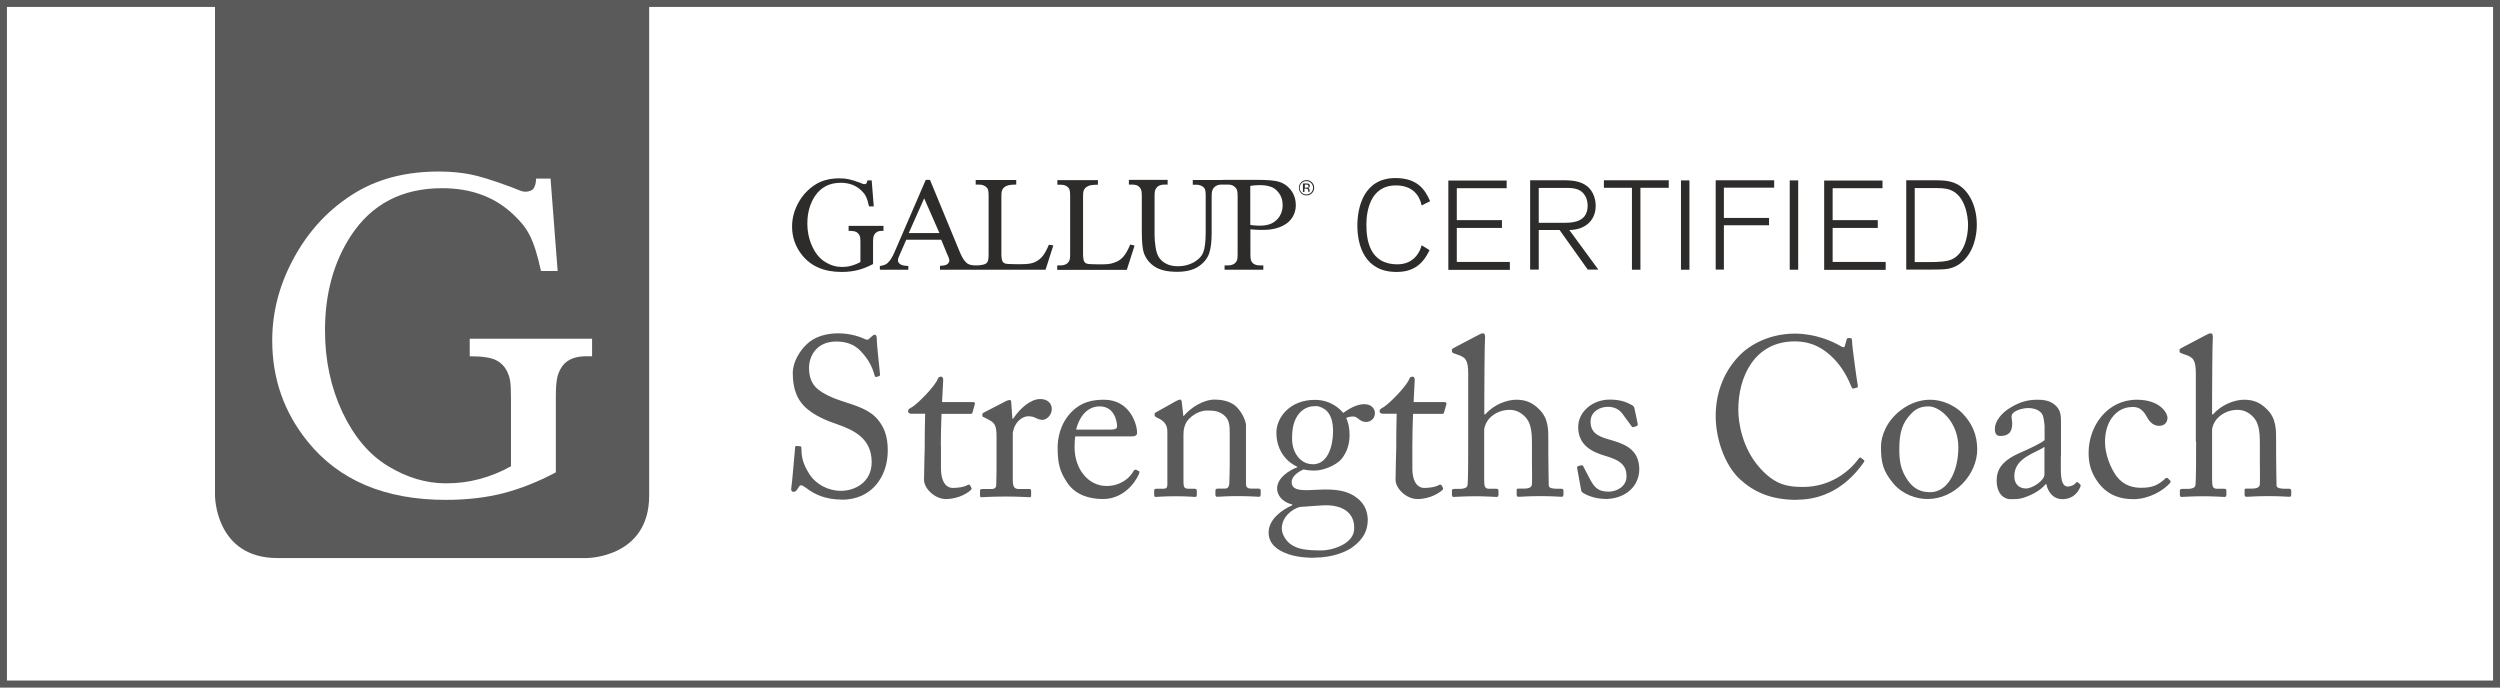
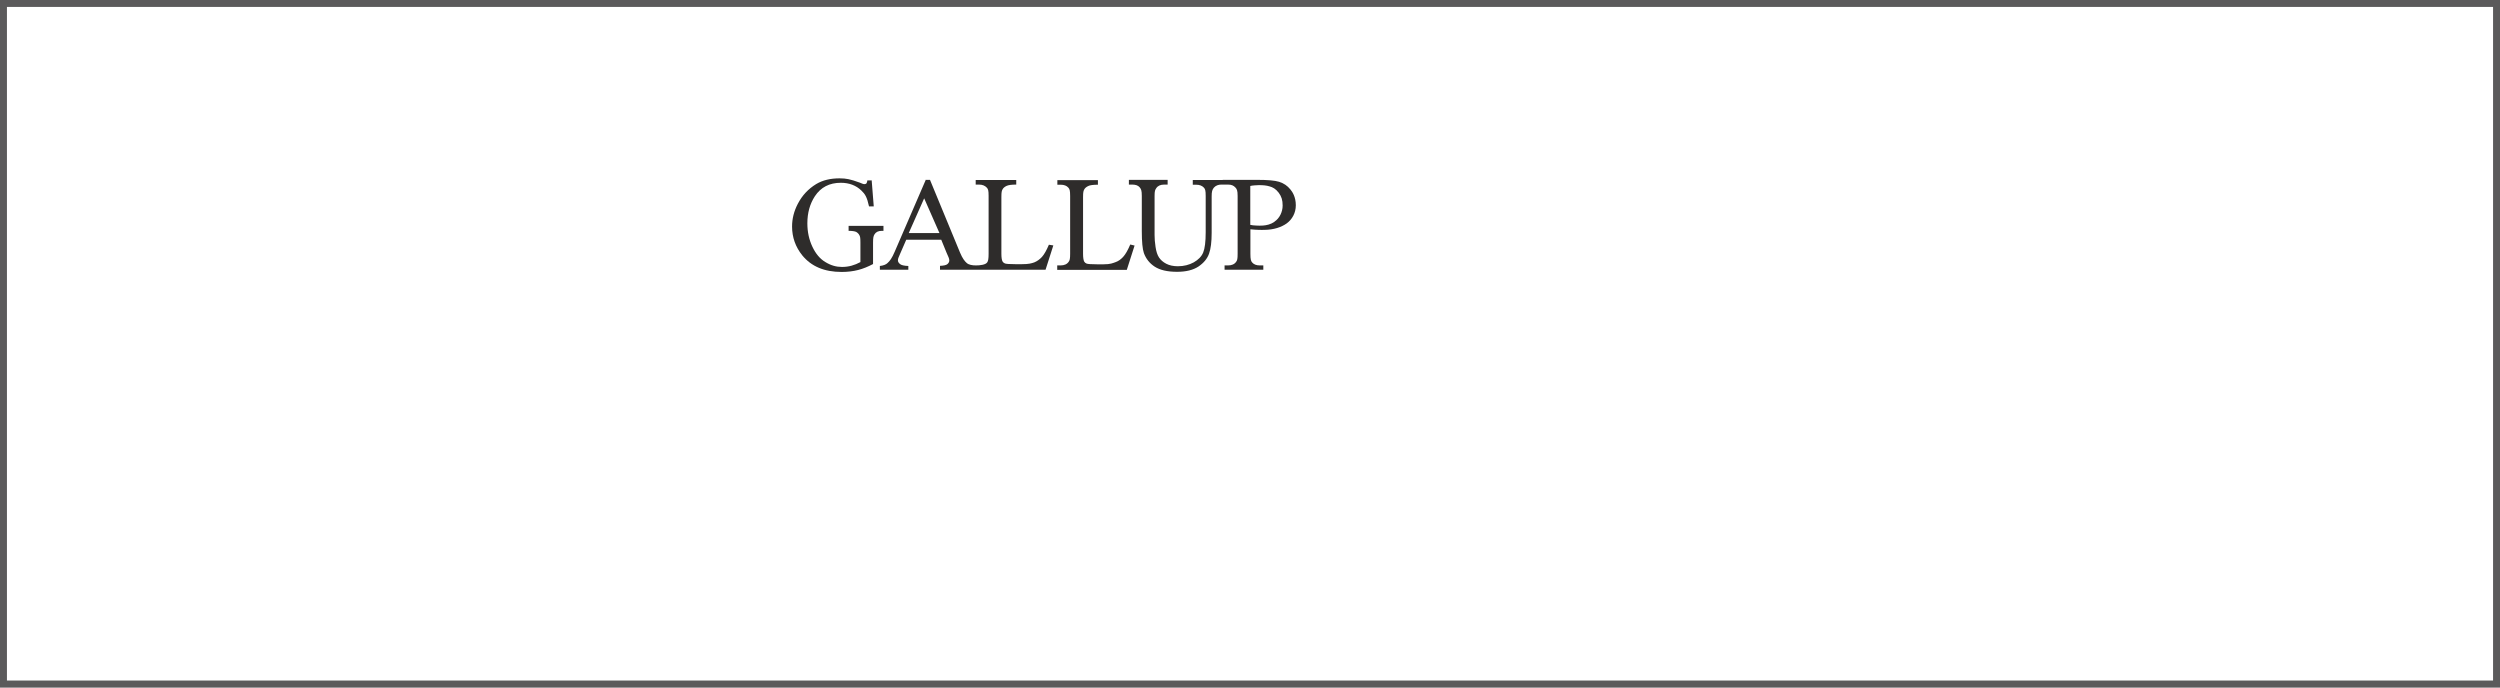
<svg xmlns="http://www.w3.org/2000/svg" id="Laag_1" data-name="Laag 1" viewBox="0 0 180 49.5">
  <rect x="0" y="0" width="180" height="49.5" fill="#808080" stroke="none" />
  <defs>
    <style>
      .cls-1 {
        clip-path: url(#clippath);
      }

      .cls-2, .cls-3, .cls-4 {
        fill: #fff;
      }

      .cls-5 {
        fill: #2e2c2b;
      }

      .cls-5, .cls-6, .cls-4 {
        stroke-width: 0px;
      }

      .cls-6 {
        fill: #5b5a5b;
      }

      .cls-3 {
        stroke: #5b5a5b;
        stroke-width: .5px;
      }
    </style>
    <clipPath id="clippath">
      <rect class="cls-4" x="0" width="180" height="49.5" />
    </clipPath>
  </defs>
  <path class="cls-4" d="M.25.25v49h179.5V.25H.25Z" />
  <g>
    <rect class="cls-2" x="0" width="180" height="49.5" />
    <g class="cls-1">
      <path class="cls-3" d="M.25.25v49h179.5V.25H.25Z" />
    </g>
  </g>
-   <path class="cls-6" d="M15.48,0v35.68s0,4.5,4.5,4.5h22.26s4.5,0,4.5-4.5V0H15.48Z" />
  <path class="cls-5" d="M62.76,12.97l.15,1.89h-.34c-.15-.69-.29-.89-.55-1.14-.38-.37-.88-.56-1.48-.56-.82,0-1.44.32-1.87.97-.36.55-.54,1.2-.54,1.95,0,.61.12,1.17.36,1.68.24.51.55.88.94,1.11.39.24.78.35,1.19.35.24,0,.47-.03.69-.09.22-.06.44-.15.64-.26v-1.41c0-.34-.02-.42-.07-.52-.05-.1-.13-.18-.23-.24-.1-.05-.29-.08-.55-.08v-.36h2.51v.36h-.12c-.26,0-.43.09-.53.26-.07.12-.1.23-.1.59v1.54c-.36.19-.72.34-1.08.43-.35.09-.75.14-1.18.14-1.25,0-2.19-.4-2.84-1.2-.48-.6-.73-1.29-.73-2.07,0-.57.14-1.11.41-1.63.32-.62.77-1.09,1.33-1.43.47-.28,1.03-.41,1.68-.41.24,0,.45.02.64.06.19.04.47.12.82.25.18.07.2.09.26.1.08.02.2,0,.23-.07.04-.08.04-.15.05-.19h.3Z" />
  <path class="cls-5" d="M66.65,12.96l-2.23,5.16c-.2.47-.35.67-.52.82-.1.1-.28.18-.55.21v.27h2.05v-.27c-.3-.01-.51-.06-.6-.14-.09-.08-.15-.15-.15-.27s.05-.21.16-.47l.44-1.01h2.52l.38.93c.13.3.2.42.2.56,0,.11-.05.19-.14.27-.09.07-.27.11-.53.12v.28h7.6l.56-1.75-.32-.05c-.17.4-.33.69-.5.88-.17.18-.35.31-.55.39-.2.07-.39.13-.89.13h-.47c-.42,0-.67-.02-.75-.05-.08-.03-.14-.08-.18-.15-.05-.1-.08-.28-.08-.55v-4.08c0-.38.03-.45.08-.55.05-.1.14-.18.28-.25.14-.07.38-.1.71-.1v-.33h-2.92v.33h.24c.25,0,.43.08.56.22.09.1.13.18.13.59v4.16c0,.37-.03.53-.1.63-.12.18-.53.22-.81.22-.26,0-.51-.04-.66-.17-.15-.13-.31-.33-.49-.76l-2.16-5.23h-.34ZM65.43,16.78l1.11-2.5,1.1,2.5h-2.21Z" />
  <path class="cls-5" d="M81.36,17.6l.33.08-.56,1.75h-5.01v-.32h.24c.27,0,.47-.09.59-.27.07-.1.1-.2.1-.57v-4.16c0-.41-.04-.5-.13-.6-.12-.14-.31-.21-.55-.21h-.24v-.33h2.92v.33c-.34,0-.58.03-.71.1-.14.07-.23.15-.28.25-.05.1-.08.17-.08.55v4.08c0,.26.03.45.08.55.04.07.1.12.18.15.08.03.33.05.75.05h.47c.5,0,.67-.09.87-.16.2-.07.38-.2.55-.39.17-.19.33-.48.5-.88h0Z" />
  <path class="cls-5" d="M88.02,12.96h-2.14s0,.34,0,.34h.24c.25,0,.43.07.56.21.09.1.13.19.13.6v2.61c0,.68-.06,1.17-.18,1.46-.12.29-.35.52-.68.71-.33.18-.71.28-1.14.28-.33,0-.61-.06-.84-.18-.23-.12-.4-.27-.52-.45-.12-.18-.2-.43-.25-.76-.05-.32-.07-.61-.07-.86v-2.81c0-.37.04-.44.12-.56.11-.17.3-.26.57-.26h.25v-.34h-2.79v.34h.24c.24,0,.42.06.53.19.11.13.16.22.16.63v2.52c0,.78.05,1.3.15,1.59.15.41.41.74.78.98.37.24.9.37,1.61.37.65,0,1.16-.13,1.54-.38.38-.26.63-.56.76-.92.13-.36.19-.86.19-1.5v-2.62c0-.36.04-.49.16-.64.14-.16.34-.22.53-.22h.49c.25,0,.4.07.53.21.1.11.16.2.16.61v4.16c0,.38-.03.47-.1.57-.12.18-.32.27-.59.27h-.25v.31s2.79,0,2.79,0v-.31s-.25,0-.25,0c-.25,0-.43-.07-.55-.21-.09-.1-.13-.22-.13-.63v-1.76c.24.03.43.03.6.04.18,0,.26.01.44,0,.62-.01,1.18-.18,1.58-.47.38-.28.65-.74.65-1.3,0-.61-.25-.97-.39-1.14-.22-.27-.47-.44-.81-.55-.32-.1-.86-.14-1.55-.14h-2.5ZM91.76,15.97c-.28.19-.56.25-.83.27-.14.01-.35.01-.48,0-.17,0-.32-.03-.43-.05v-2.8c.14-.04.52-.06.62-.06.31,0,.54.02.77.09.22.06.44.17.66.46.2.27.28.53.28.92,0,.45-.22.92-.59,1.16h0Z" />
-   <path class="cls-5" d="M94.46,13.91c-.11.11-.24.16-.39.16s-.29-.05-.39-.16c-.11-.11-.16-.24-.16-.39s.05-.28.16-.39c.11-.11.24-.16.39-.16s.28.05.39.16c.11.11.16.24.16.39s-.05.28-.16.39h0ZM93.72,13.18c-.09.09-.14.21-.14.34s.05.25.14.34c.09.1.21.14.34.14s.25-.05.34-.14c.09-.09.14-.21.14-.34s-.05-.24-.14-.34c-.09-.09-.21-.14-.34-.14s-.24.05-.34.14h0ZM94.05,13.21c.07,0,.13,0,.17.02.06.03.09.08.09.15,0,.06-.02.1-.06.12-.02.01-.05.02-.09.03.05,0,.08.03.1.06.02.03.03.06.03.1v.05s0,.03,0,.04c0,.02,0,.03,0,.03h0s-.1,0-.1,0c0,0,0,0,0,0,0,0,0,0,0,0v-.02s0-.05,0-.05c0-.07-.02-.12-.06-.14-.02-.01-.06-.02-.12-.02h-.09v.24h-.11v-.61h.22ZM94.17,13.31s-.07-.02-.13-.02h-.09v.22h.1s.08,0,.1-.01c.04-.02.06-.05.06-.09s-.01-.08-.04-.09h0Z" />
-   <path class="cls-4" d="M39.64,12.87l.51,6.64h-1.2c-.52-2.4-1-3.11-1.93-4.01-1.34-1.3-3.07-1.95-5.18-1.95-2.88,0-5.06,1.13-6.56,3.4-1.26,1.92-1.88,4.2-1.88,6.84,0,2.15.42,4.11,1.25,5.88.84,1.77,1.93,3.07,3.29,3.89,1.36.83,2.75,1.24,4.17,1.24.84,0,1.64-.1,2.42-.31.78-.21,1.53-.51,2.26-.92v-4.95c0-1.18-.09-1.47-.26-1.84-.17-.37-.44-.65-.8-.84-.36-.19-1-.29-1.91-.29v-1.26h8.81v1.26h-.43c-.89,0-1.51.3-1.84.91-.23.43-.34.79-.34,2.06v5.39c-1.28.68-2.54,1.18-3.78,1.5-1.24.32-2.63.48-4.15.48-4.36,0-7.68-1.4-9.94-4.2-1.7-2.1-2.55-4.53-2.55-7.27,0-1.99.48-3.89,1.44-5.72,1.13-2.17,2.69-3.83,4.67-5,1.66-.97,3.62-1.45,5.88-1.45.82,0,1.57.07,2.25.2.68.13,1.63.43,2.86.88.62.23.72.3.93.35.3.07.69-.03.81-.24.15-.28.15-.51.16-.68h1.05Z" />
-   <path class="cls-5" d="M102.97,14.49c-.37-.87-.95-1.67-2.5-1.67-2.27,0-2.74,2.09-2.74,3.42,0,1.45.54,3.34,2.81,3.34,1.19,0,1.88-.51,2.39-1.57l-.57-.35c-.22.81-.82,1.37-1.74,1.37-2.04,0-2.24-1.79-2.24-2.87,0-.88.24-2.81,2.12-2.81,1.24,0,1.71.75,1.86,1.44l.62-.31h0ZM108.71,19.42v-.56h-3.82v-2.45h3.25v-.56h-3.25v-2.3h3.59v-.55h-4.2v6.43h4.43ZM110.17,12.98v6.43h.62v-2.85h1.5l2.03,2.85h.76l-2.09-2.85c1.03,0,1.9-.6,1.9-1.74,0-.52-.19-.95-.41-1.21-.43-.52-1.14-.63-1.83-.63h-2.5ZM110.79,13.53h1.99c.52,0,1.04.05,1.34.55.18.29.19.6.19.72,0,1.05-.82,1.24-1.6,1.24h-1.92v-2.51h0ZM120.15,13.52v-.54h-4.67v.54h2.02v5.9h.61v-5.9h2.03ZM121.64,19.42v-6.43h-.61v6.43h.61ZM127.74,13.52v-.54h-4.21v6.43h.59v-3.19h3.25v-.53h-3.25v-2.18h3.62ZM129.47,19.42v-6.43h-.61v6.43h.61ZM135.77,19.42v-.56h-3.82v-2.45h3.25v-.56h-3.25v-2.3h3.59v-.55h-4.2v6.43h4.43ZM137.25,12.98v6.43h1.68c.88,0,1.3,0,1.72-.17.43-.16.73-.47.83-.58.81-.89.85-2.13.85-2.48,0-1.3-.5-2.11-.86-2.49-.65-.68-1.35-.71-2.22-.71h-2ZM137.87,13.54h1.13c.73,0,1.06,0,1.41.13,1.09.4,1.29,1.91,1.29,2.53,0,.89-.3,2.08-1.16,2.47-.35.16-.87.2-1.71.2h-.97v-5.33h0Z" />
-   <path class="cls-6" d="M60.61,35.98c2.14,0,3.31-1.64,3.31-3.55,0-1.07-.29-1.7-.71-2.21-.58-.71-1.49-.99-2.61-1.35-.47-.15-1.38-.5-1.85-.97-.41-.42-.5-.96-.5-1.41,0-.83.52-1.9,1.96-1.9.76,0,1.33.23,1.77.7.67.7.88,1.33,1.01,1.8.02.05.05.06.1.05l.19-.05c.06-.02.08-.05.08-.13-.02-.36-.23-2.01-.23-2.58,0-.15-.05-.28-.13-.28s-.13.03-.21.1l-.21.19c-.08.08-.16.1-.31.02-.28-.13-.99-.41-1.91-.41-.88,0-1.69.23-2.27.78-.5.47-1.01,1.27-1.01,2.08,0,1.07.28,1.83.81,2.37.7.73,1.87,1.14,2.37,1.31,1.3.45,2.5,1.07,2.5,2.74,0,1.46-1.23,2.06-2.21,2.06-.89,0-1.78-.44-2.27-1.2-.54-.83-.57-1.36-.58-1.88,0-.1-.03-.13-.1-.13l-.24-.02c-.06,0-.1,0-.11.1-.05.47-.21,2.53-.28,2.94-.03.18.05.26.15.26.11,0,.19-.02.29-.19.1-.16.16-.28.26-.28.08,0,.18.05.37.19.65.5,1.44.84,2.58.84h0ZM67.74,32.09c0-.75.02-1.54.05-2.29h2.09c.1,0,.13-.05.15-.13l.16-.57c.03-.06-.02-.15-.11-.15h-2.25l.08-1.59c0-.13-.03-.24-.16-.24-.1,0-.18.03-.23.16-.21.55-1.46,1.8-1.85,2.03-.19.11-.29.16-.29.29s.1.19.24.19h.99c-.02.68-.03,1.78-.03,2.08v.36c0,.23-.05,1.65-.05,2.32,0,.62.78,1.38,1.57,1.38.97,0,1.64-.49,1.8-.65.05-.05.08-.11.03-.18l-.08-.15c-.05-.06-.11-.08-.19-.03-.23.15-.7.21-1.07.21-.29,0-.84-.21-.84-1.43v-1.62h0ZM71.75,32.95c0,.84,0,1.41-.02,1.95,0,.21-.11.31-.36.31h-.63c-.15,0-.18.03-.18.15v.28c0,.13.03.16.1.16.1,0,.78-.05,1.78-.05.88,0,1.62.05,1.72.05.06,0,.08-.05.08-.15v-.29c0-.1-.02-.15-.11-.15h-.76c-.34,0-.45-.16-.45-.67v-3.37s.06-.34.16-.52c.28-.52.7-.68.96-.68.21,0,.41.05.54.13.13.06.29.13.47.13.29,0,.68-.32.68-.79,0-.37-.28-.71-.83-.71-.7,0-1.46.67-1.95,1.41h-.06l-.08-1.15c0-.1-.02-.19-.11-.19-.06,0-.13.02-.23.06l-1.61.83c-.1.05-.13.08-.13.15v.1c0,.06.03.08.13.11l.31.16c.45.24.58.41.58,1.23v1.52h0ZM81.42,31.42c.26,0,.45-.03.45-.26,0-.63-.52-2.38-2.38-2.38-.81,0-1.62.15-2.32.86-.86.86-1.02,1.95-1.02,2.58,0,1.14.15,1.74.71,2.56.6.88,1.62,1.15,2.55,1.15,1.44,0,2.29-1.12,2.58-1.77.08-.18.05-.23,0-.24l-.21-.11s-.11.02-.15.08c-.28.54-.97,1.1-1.96,1.1-1.3,0-2.3-1.2-2.3-2.79,0-.37.02-.63.05-.78h4.01ZM77.48,30.93c.31-1.2.99-1.67,1.7-1.67,1.05,0,1.25,1.07,1.25,1.44,0,.15-.13.23-.44.23h-2.51ZM89.72,30.67c0-.41-.41-1.22-.89-1.54-.39-.26-.89-.36-1.38-.36-.81,0-1.75.6-2.22,1.18h-.03l-.11-.99c-.02-.13-.05-.19-.13-.19-.06,0-.16.05-.29.11l-1.39.78c-.08.03-.15.08-.15.16v.08s.02.1.13.15l.13.06c.41.19.66.47.66.96v3.8c0,.28-.11.32-.32.32h-.47c-.13,0-.16.05-.16.15v.29c0,.1.03.15.11.15.1,0,.62-.05,1.44-.05s1.3.05,1.41.05c.08,0,.11-.05.11-.15v-.28c0-.11-.03-.16-.16-.16h-.41c-.34,0-.39-.1-.39-.54v-3.36c0-.31.05-.75.37-1.1.49-.52,1.05-.63,1.31-.63.41,0,.79,0,1.18.29.47.34.47.81.47,1.46v2.14c0,.42-.02.94-.03,1.36-.02.29-.15.37-.32.37h-.47c-.16,0-.21.03-.21.15v.26c0,.13.03.18.13.18.11,0,.63-.05,1.46-.05.92,0,1.43.05,1.54.05.1,0,.13-.06.13-.18v-.26c0-.1-.03-.15-.18-.15h-.52c-.21,0-.36-.08-.36-.34v-4.18h0ZM94.62,40.15c1.38,0,2.35-.45,2.77-.76.81-.6,1.09-1.23,1.09-1.99-.02-.39-.1-1.04-.79-1.56-.65-.5-1.46-.65-2.79-.58-1.09.06-1.9.11-1.9-.55,0-.45.54-.78.86-.91.24.06.47.08.83.08.54,0,1.46-.34,1.88-.81.42-.5.6-1.12.6-1.75,0-.55-.11-.91-.24-1.23.21-.1.41-.1.52-.1.13,0,.24.08.34.15.13.11.29.24.57.24.37,0,.63-.29.63-.6.03-.32-.23-.68-.76-.68s-1.09.32-1.52.63c-.16-.19-.81-.94-2.04-.94-1.83,0-2.77,1.3-2.77,2.35,0,1.44.88,2.19,1.51,2.47v.03c-.57.21-1.46.76-1.46,1.54,0,.49.41.99,1.09,1.14v.06c-.78.34-1.7,1.04-1.7,1.95,0,.54.24.96.83,1.31.78.44,1.7.52,2.48.52h0ZM94.52,33.42c-.39,0-.68-.13-.97-.41-.34-.36-.52-.86-.52-1.41,0-.62.06-1.36.58-1.91.39-.39.78-.45,1.15-.45.24,0,.57.15.78.36.29.32.44.75.44,1.46,0,1.02-.36,2.37-1.46,2.37h0ZM95.19,39.63c-1.15,0-1.74-.08-2.27-.45-.32-.23-.63-.71-.63-1.12,0-.88.79-1.43,1.3-1.56l1.56-.11c1.62-.11,2.35.62,2.35,1.57.08,1.25-1.7,1.67-2.3,1.67h0ZM101.69,32.09c0-.75.02-1.54.05-2.29h2.09c.1,0,.13-.05.15-.13l.16-.57c.03-.06-.02-.15-.11-.15h-2.25l.08-1.59c0-.13-.03-.24-.16-.24-.1,0-.18.03-.23.16-.21.55-1.46,1.8-1.85,2.03-.19.11-.29.16-.29.29s.1.19.24.19h.99c-.02.68-.03,1.78-.03,2.08v.36c0,.23-.05,1.65-.05,2.32,0,.62.78,1.38,1.57,1.38.97,0,1.64-.49,1.8-.65.05-.05.08-.11.03-.18l-.08-.15c-.05-.06-.11-.08-.2-.03-.23.15-.7.21-1.07.21-.29,0-.84-.21-.84-1.43v-1.62h0ZM105.71,31.79c0,1.05,0,2.84-.05,3.15-.03.19-.28.26-.54.26h-.34c-.18,0-.24.02-.24.13v.29c0,.11.05.16.11.16.15,0,.76-.05,1.57-.05.75,0,1.41.05,1.54.05.1,0,.13-.06.13-.18v-.28c0-.1-.07-.13-.18-.13h-.49c-.31,0-.36-.15-.36-.67v-3.54c0-.29.18-.62.32-.79.45-.52,1.04-.68,1.51-.68.41,0,.75.15,1.07.45.47.44.54,1.09.54,1.99v1.31c0,.52.02,1.38,0,1.61-.02.28-.34.31-.62.31h-.37c-.1,0-.11.05-.11.13v.28c0,.13.03.18.15.18.15,0,.73-.05,1.53-.05.92,0,1.44.05,1.56.05.1,0,.13-.06.13-.19v-.24c0-.11-.05-.15-.18-.15h-.28c-.34,0-.6-.05-.6-.24,0-.31-.03-1.31-.03-2.22v-.92c0-.88.03-1.7-.7-2.38-.45-.44-.92-.65-1.61-.65s-1.65.37-2.22,1.05h-.08v-1.04c0-.81.02-4.1.05-4.38.03-.28-.03-.41-.13-.41-.13,0-.24.06-.37.13l-1.69.89c-.15.08-.19.1-.19.16v.15s.02.06.11.1l.28.1c.58.19.78.37.78,1.36v4.9h0ZM115.56,35.93c1.38,0,2.45-.83,2.47-2.14-.02-1.25-.76-1.74-1.95-2.08-.79-.23-1.56-.41-1.56-1.35,0-.7.63-1.07,1.25-1.07s.94.32,1.14.63l.55.75c.05.08.08.1.15.08l.2-.06c.08-.03.11-.08.11-.15l-.24-1.14c-.02-.1-.05-.18-.29-.29-.29-.15-.71-.34-1.49-.34-1.22,0-2.27.86-2.27,1.98,0,1.28.96,1.78,1.91,2.06,1.22.34,1.57.76,1.57,1.49s-.71,1.1-1.28,1.1c-.86,0-1.09-.41-1.41-1.01l-.41-.79c-.03-.08-.08-.11-.15-.1l-.21.05c-.06.02-.11.05-.1.13l.28,1.54c.02.08.02.18.1.23.19.15.84.47,1.64.47h0ZM129.38,35.98c2.29,0,3.86-1.31,4.83-2.72.05-.08.02-.11-.03-.15l-.21-.16s-.08-.03-.13.05c-.75,1.05-2.17,2.06-4.01,2.06-1.09,0-2.01-.13-3.11-1.36-1.26-1.39-1.56-3.23-1.56-4.17-.02-2.37,1.15-4.95,4.06-4.95,1.28,0,2.14.55,2.82,1.25.68.7,1.04,1.48,1.26,2.01.05.13.08.15.16.13l.24-.06c.06-.02.08-.08.06-.16-.08-.45-.41-2.84-.41-3.15,0-.23-.03-.26-.18-.26s-.18,0-.21.1l-.13.47c-.03.11-.11.13-.32,0-.58-.34-1.8-.89-3.28-.89-1.77,0-3.23.76-4.05,1.64-1.17,1.23-1.65,2.79-1.65,4.3s.57,3.44,1.74,4.54c.97.89,2.19,1.49,4.1,1.49h0ZM138.78,35.93c1.99,0,3.58-1.8,3.58-3.57,0-1.05-.37-1.9-1.1-2.64-.49-.49-1.38-.94-2.27-.94-.54,0-1.33.13-2.17.78-.96.75-1.39,1.78-1.39,2.61,0,1.15.15,1.75.89,2.64.68.81,1.69,1.12,2.46,1.12h0ZM138.98,35.44c-.76,0-1.23-.31-1.61-.84-.52-.75-.62-1.36-.62-2.27,0-1.23.23-1.9.86-2.55.39-.42.81-.52,1.25-.52.83,0,2.14,1.14,2.14,2.94s-.79,3.24-2.03,3.24h0ZM148.39,32.85v-2.48c0-.44-.02-.81-.36-1.15-.23-.21-.54-.44-1.3-.44s-1.3.16-1.98.57c-.67.39-1.12,1.01-1.12,1.52,0,.37.13.52.39.52.67,0,.86-.36.86-.92,0-.29-.15-.54.08-.75.23-.21.73-.34,1.05-.34.47,0,.79.15.97.36.18.21.19.63.23.91v1.04c-.26.23-1.1.62-1.83.94-1.28.57-1.62,1.22-1.62,1.96,0,1.02.58,1.35.97,1.35.36,0,.65,0,.96-.1.73-.24,1.26-.58,1.61-.99h.03c.15.67.57,1.09,1.15,1.09.83,0,1.14-.55,1.26-.79.1-.16.07-.24.02-.29l-.16-.13c-.06-.05-.1-.02-.16.06-.08.11-.31.24-.57.24-.29,0-.49-.29-.49-1.22v-.96h0ZM147.2,34.16c0,.44-.86,1.01-1.33,1.01s-.84-.29-.84-.89c0-1.35,1.59-1.67,2.17-2.11v1.99h0ZM153.48,29.3c.39,0,.73.05,1.09.71.24.44.52.65.89.65.34,0,.58-.19.6-.57,0-.34-.52-1.31-2.21-1.31-2.14,0-3.47,1.91-3.47,3.81,0,.73.13,1.41.73,2.21.75.94,1.66,1.14,2.51,1.14,1.1,0,2.14-.62,2.61-1.15.08-.1.06-.15,0-.21l-.16-.16s-.1-.03-.13,0c-.55.52-.97.7-1.78.7-.55,0-1.23-.13-1.77-.83-.44-.6-.83-1.59-.83-2.47,0-1.67.99-2.51,1.91-2.51h0ZM158.12,31.79c0,1.05,0,2.84-.05,3.15-.03.19-.28.26-.54.26h-.34c-.18,0-.24.02-.24.13v.29c0,.11.05.16.11.16.15,0,.76-.05,1.57-.05.75,0,1.41.05,1.54.05.1,0,.13-.06.13-.18v-.28c0-.1-.06-.13-.18-.13h-.49c-.31,0-.36-.15-.36-.67v-3.54c0-.29.18-.62.32-.79.45-.52,1.04-.68,1.51-.68.41,0,.75.15,1.07.45.47.44.54,1.09.54,1.99v1.31c0,.52.02,1.38,0,1.61-.02.28-.34.31-.62.31h-.37c-.1,0-.11.05-.11.13v.28c0,.13.03.18.15.18.15,0,.73-.05,1.52-.05.92,0,1.44.05,1.56.05.1,0,.13-.06.13-.19v-.24c0-.11-.05-.15-.18-.15h-.28c-.34,0-.6-.05-.6-.24,0-.31-.03-1.31-.03-2.22v-.92c0-.88.03-1.7-.7-2.38-.45-.44-.92-.65-1.61-.65s-1.65.37-2.22,1.05h-.08v-1.04c0-.81.02-4.1.05-4.38.03-.28-.03-.41-.13-.41-.13,0-.24.06-.37.13l-1.69.89c-.15.08-.2.1-.2.16v.15s.02.06.11.1l.28.1c.58.19.78.37.78,1.36v4.9h0Z" />
</svg>